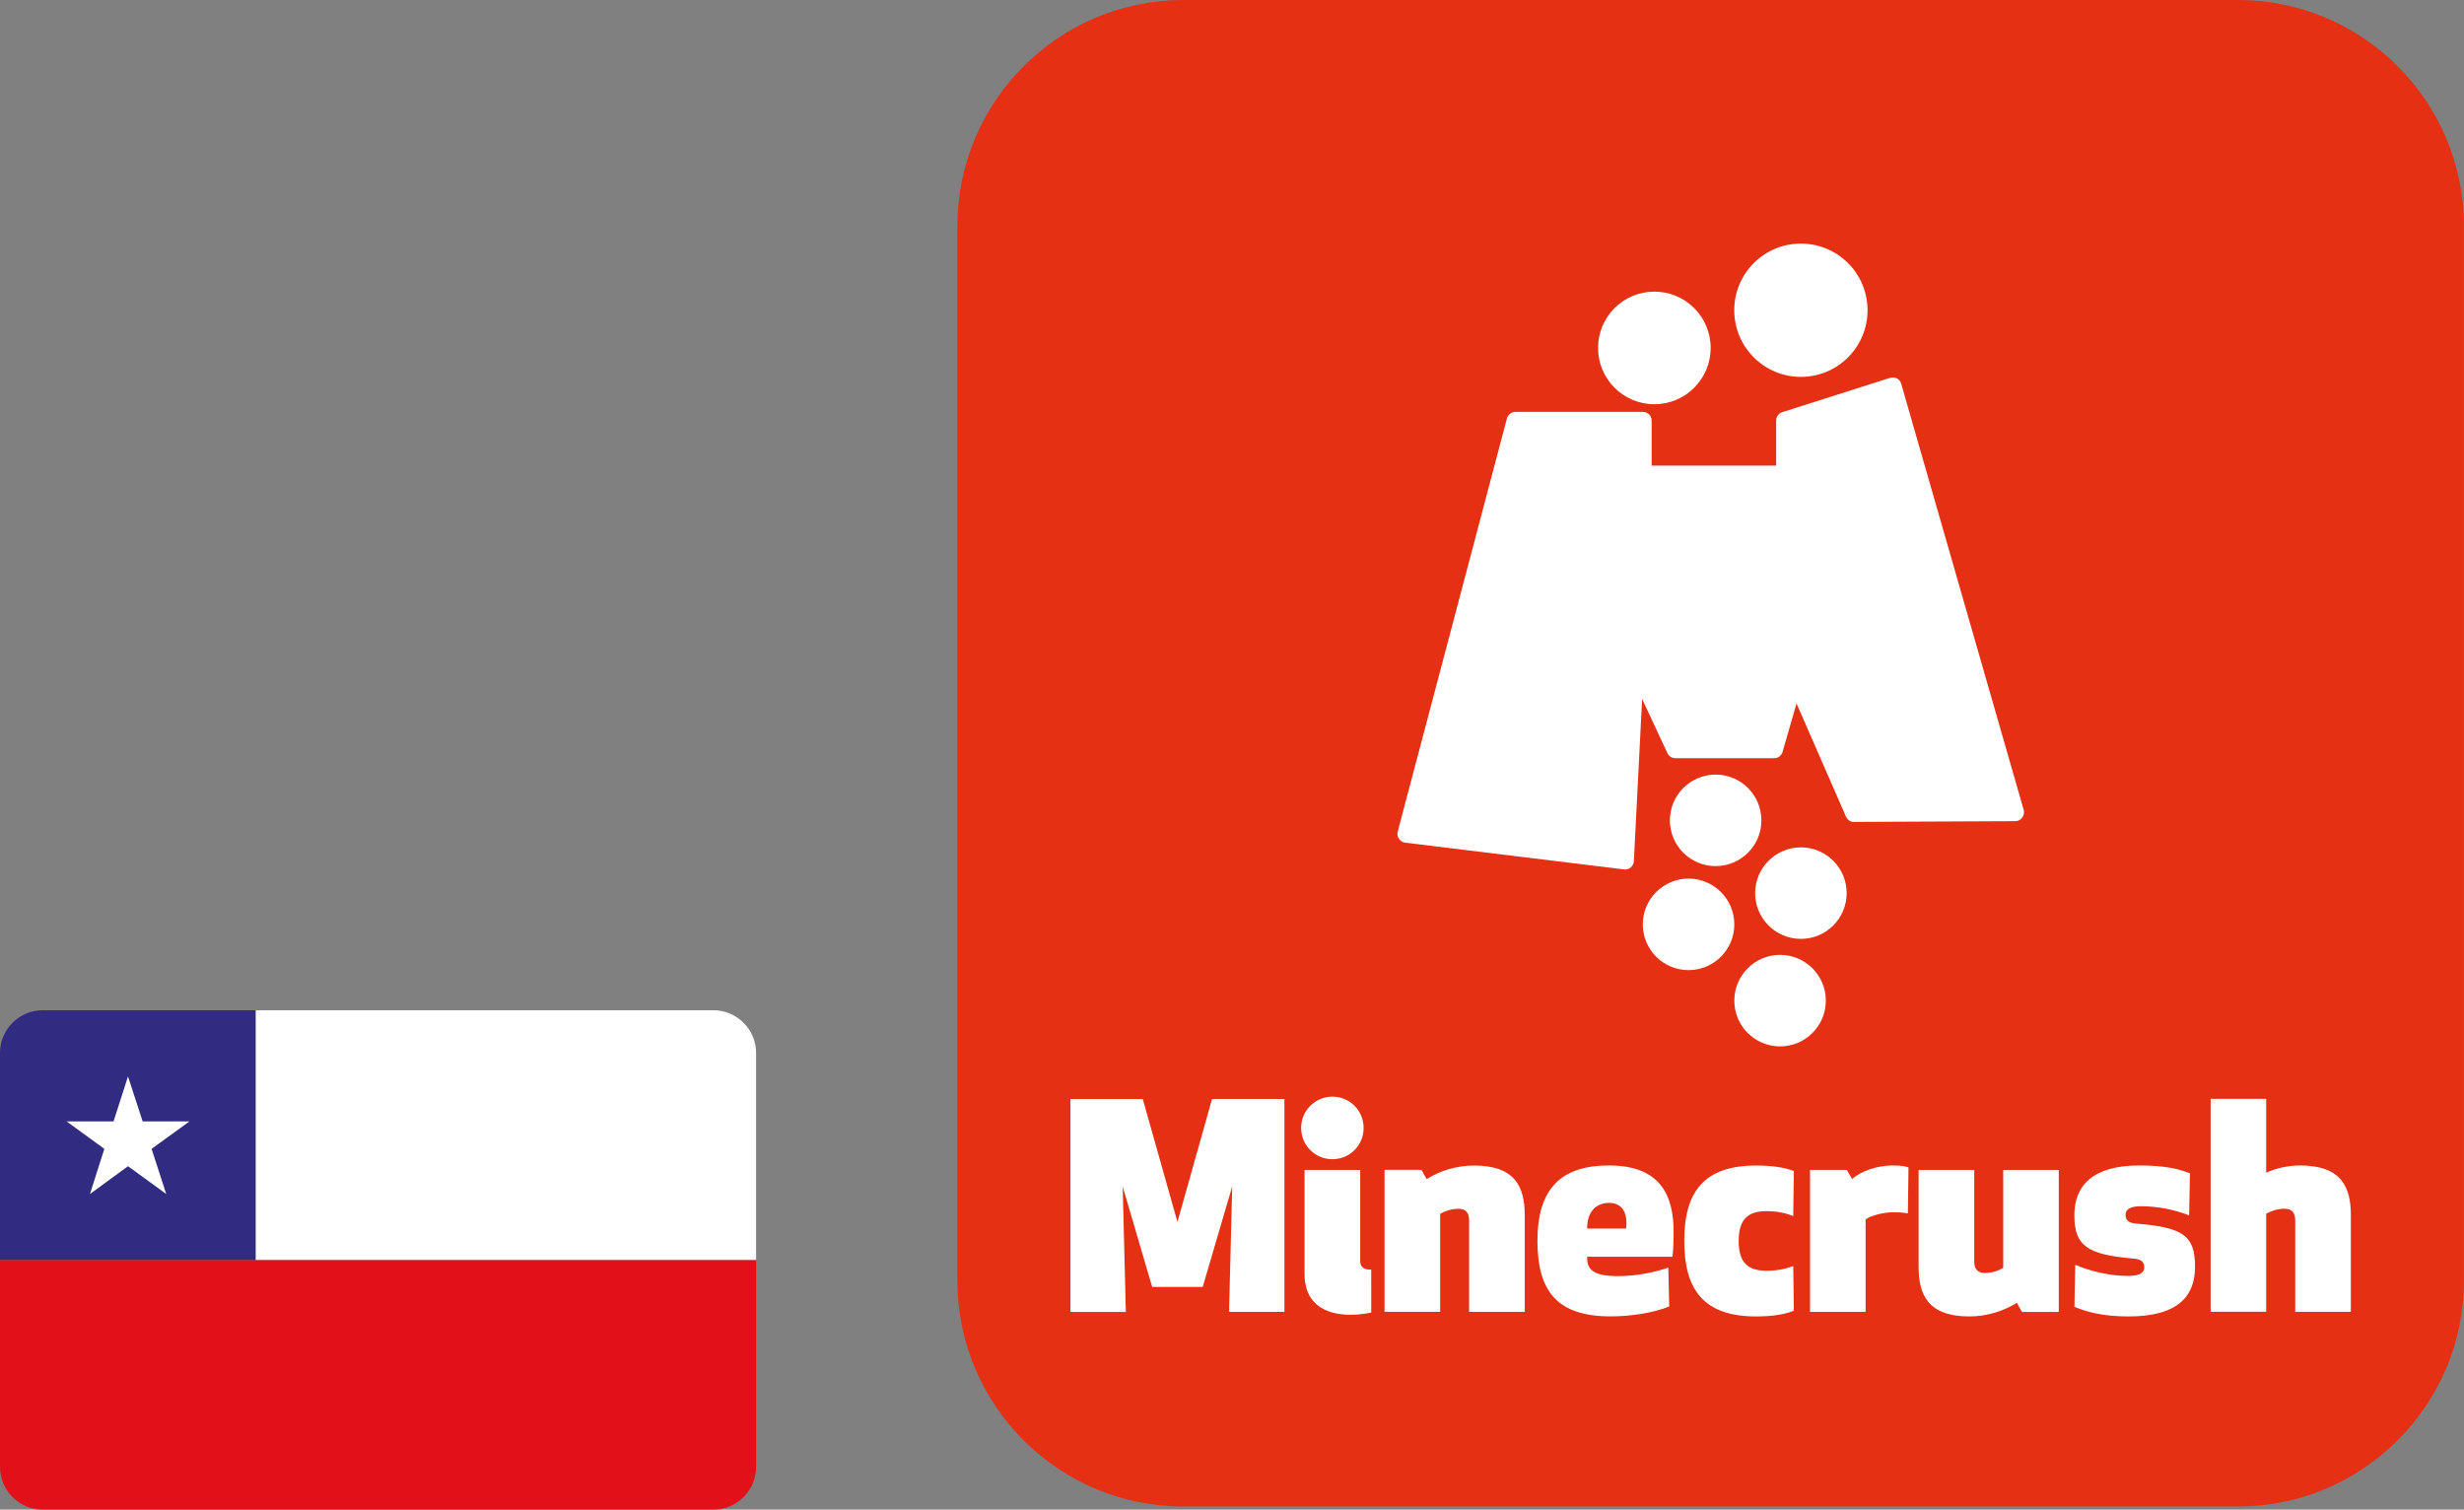
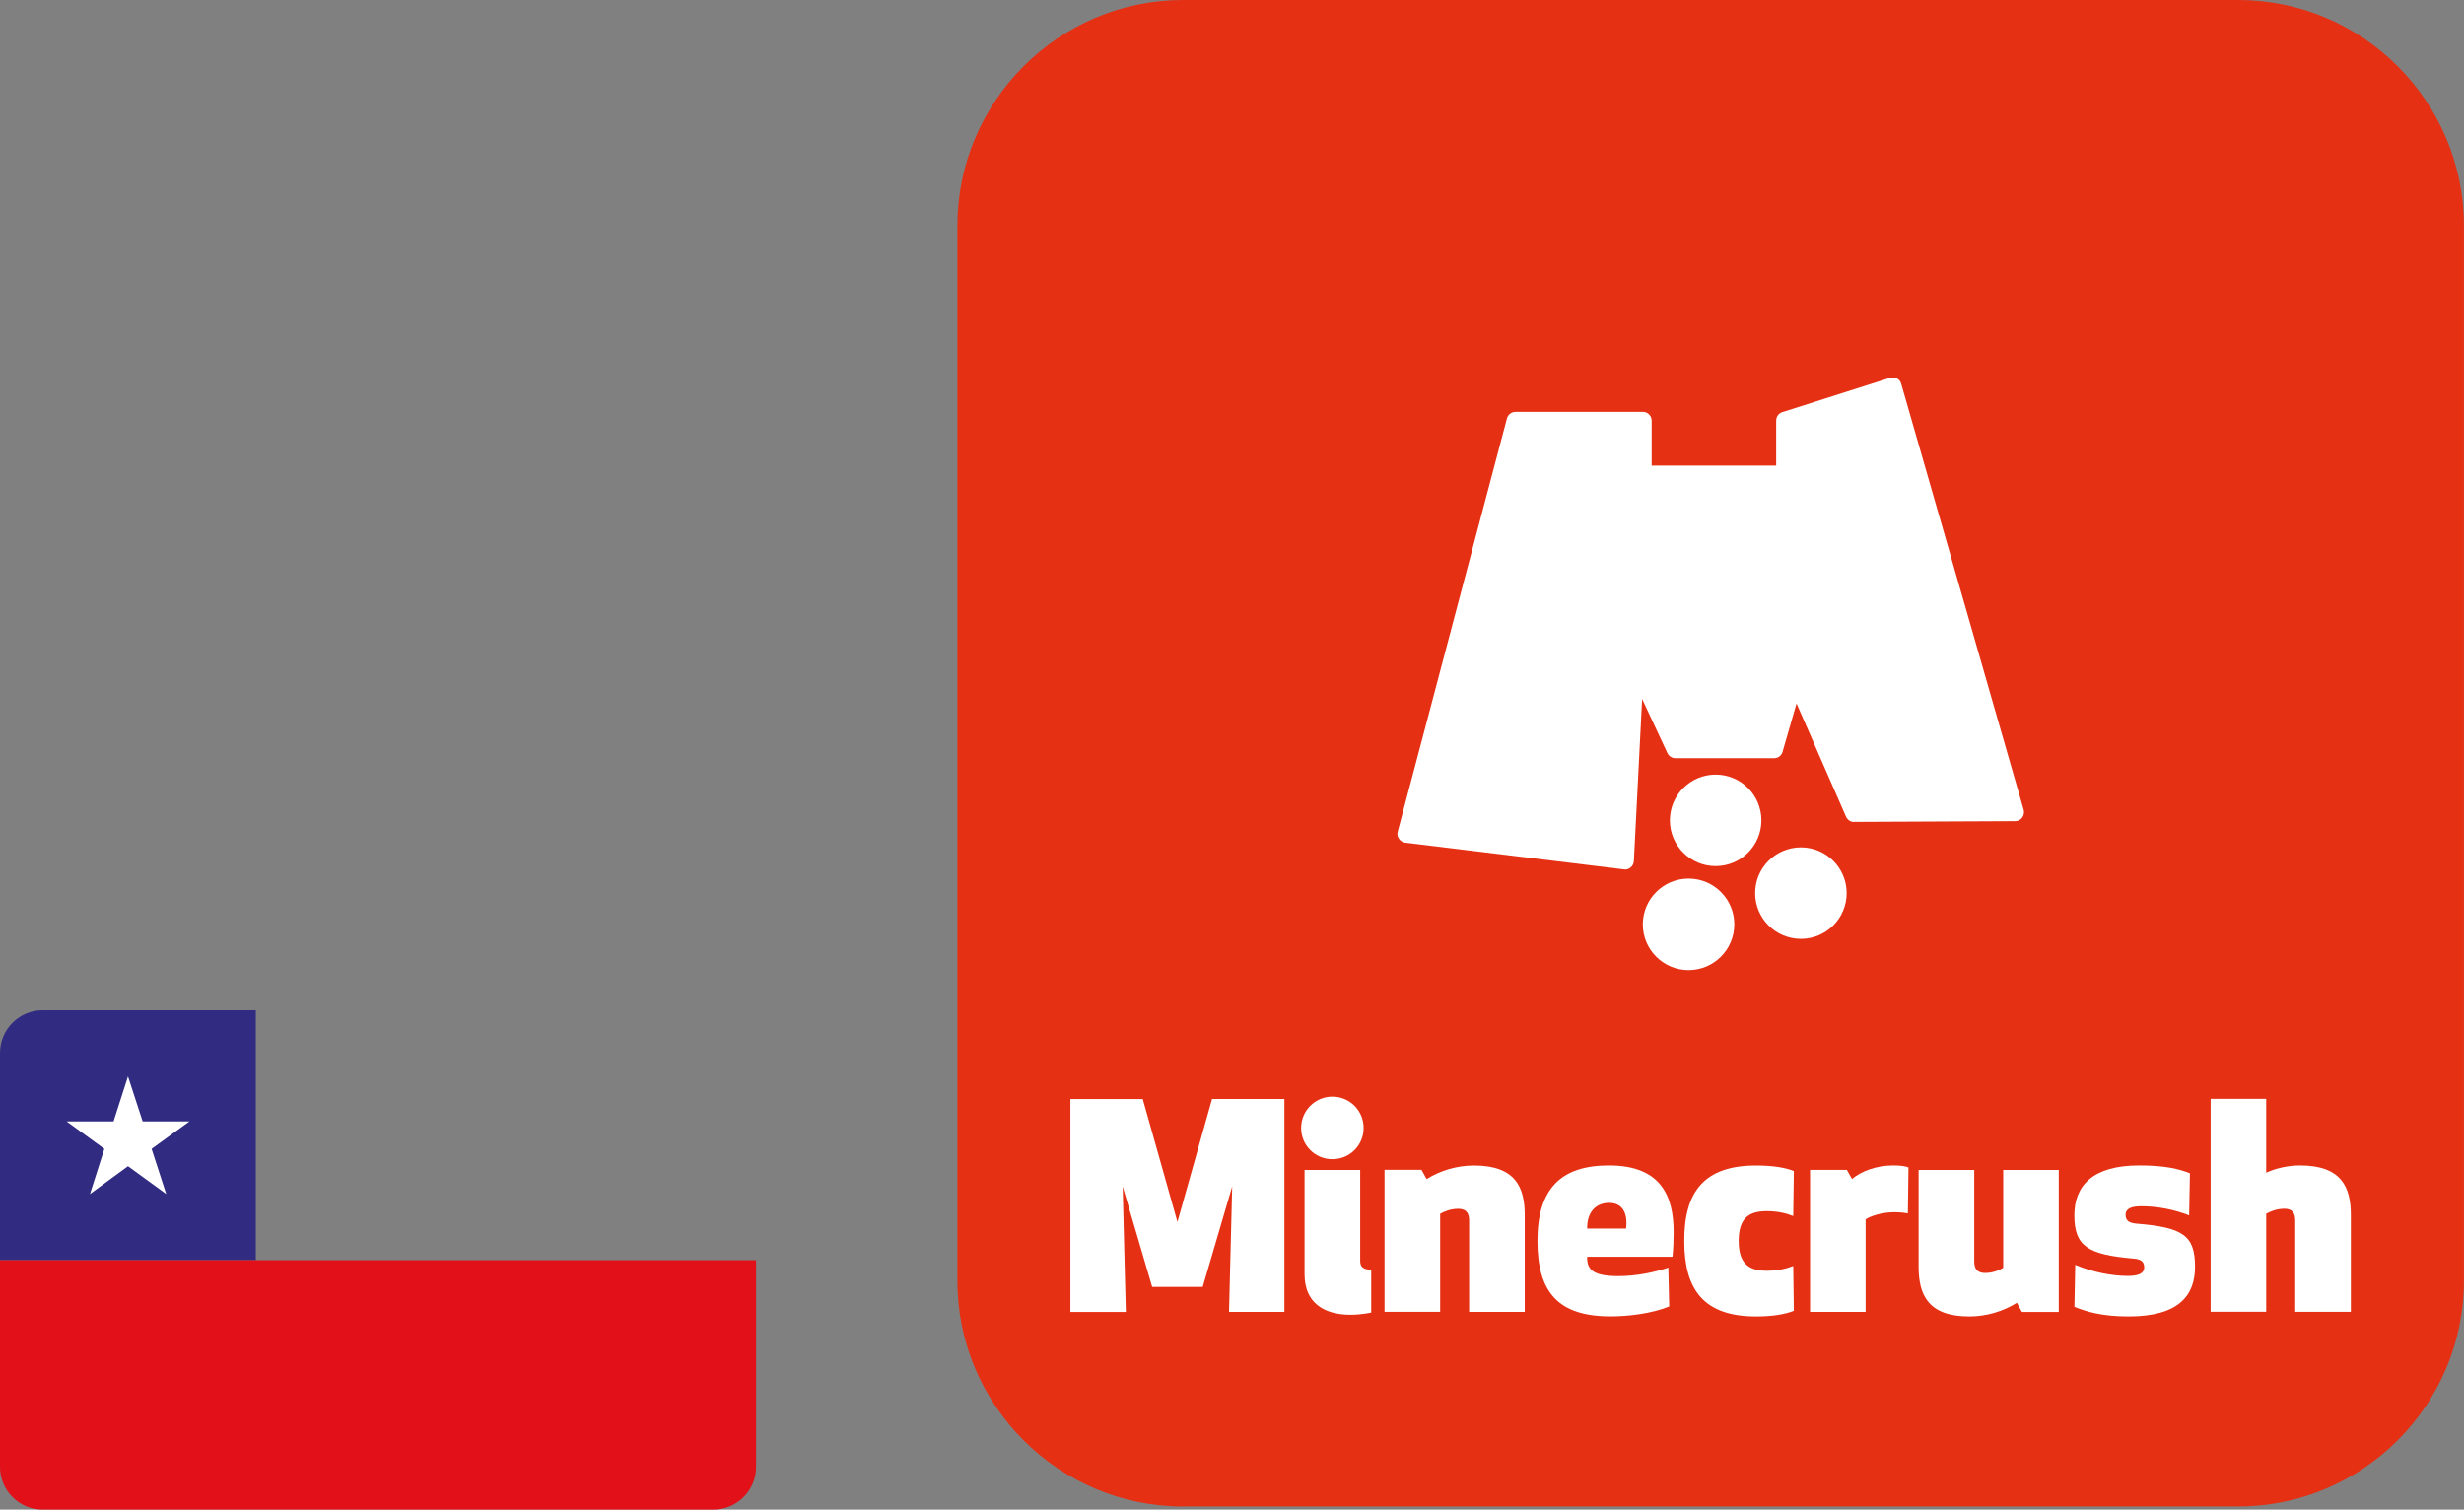
<svg xmlns="http://www.w3.org/2000/svg" xmlns:xlink="http://www.w3.org/1999/xlink" version="1.1" x="0px" y="0px" width="36.672px" height="22.467px" viewBox="0 0 36.672 22.467" style="enable-background:new 0 0 36.672 22.467;" xml:space="preserve">
  <rect x="0" y="0" width="36.672" height="22.467" fill="#808080" stroke="none" />
  <style type="text/css">
	.st0{fill:#E53014;}
	.st1{fill:#FFFFFF;}
	.st2{clip-path:url(#SVGID_2_);}
	.st3{fill:#312B82;}
	.st4{fill:#E21019;}
	.st5{clip-path:url(#SVGID_4_);}
</style>
  <defs>
</defs>
  <g>
    <g>
      <g>
        <g>
          <path class="st0" d="M17.61,22.421c-1.853,0-3.361-1.507-3.361-3.36V3.362C14.249,1.509,15.757,0,17.61,0h15.7      c1.853,0,3.361,1.509,3.361,3.362v15.698c0,1.853-1.508,3.36-3.361,3.36H17.61z" />
        </g>
      </g>
      <g>
        <g>
          <path class="st1" d="M24.186,12.941c-0.006,0-0.011,0-0.016-0.002l-3.258-0.398c-0.037-0.006-0.07-0.026-0.091-0.058      c-0.022-0.031-0.029-0.069-0.019-0.105l1.626-6.151c0.016-0.058,0.068-0.097,0.127-0.097h1.897c0.072,0,0.13,0.058,0.13,0.131      v0.669h1.853V6.26c0-0.058,0.036-0.109,0.091-0.126l1.605-0.511c0.033-0.01,0.07-0.007,0.102,0.009      c0.031,0.016,0.054,0.045,0.063,0.08l1.823,6.341c0.011,0.04,0.002,0.083-0.022,0.115c-0.024,0.033-0.062,0.053-0.104,0.053      l-2.398,0.011c-0.049,0.005-0.099-0.03-0.121-0.079l-0.736-1.684L26.53,11.19c-0.016,0.057-0.068,0.094-0.125,0.094h-1.47      c-0.051,0-0.096-0.029-0.119-0.076l-0.376-0.806l-0.123,2.413c-0.002,0.036-0.018,0.071-0.047,0.094      C24.247,12.93,24.217,12.941,24.186,12.941z" />
        </g>
        <g>
-           <circle class="st1" cx="24.622" cy="5.178" r="0.838" />
-         </g>
+           </g>
        <g>
-           <circle class="st1" cx="26.803" cy="4.617" r="0.992" />
-         </g>
+           </g>
        <g>
          <circle class="st1" cx="25.534" cy="12.209" r="0.681" />
        </g>
        <g>
          <circle class="st1" cx="25.131" cy="13.757" r="0.681" />
        </g>
        <g>
          <circle class="st1" cx="26.803" cy="13.292" r="0.681" />
        </g>
        <g>
-           <circle class="st1" cx="26.493" cy="14.892" r="0.681" />
-         </g>
+           </g>
      </g>
    </g>
    <g>
      <path class="st1" d="M17.524,18.186l0.515-1.83h1.077v3.168h-0.824l0.047-1.867L17.9,19.153h-0.752l-0.439-1.495l0.047,1.867    h-0.825v-3.168h1.077L17.524,18.186z" />
      <path class="st1" d="M19.83,16.321c0.258,0,0.465,0.207,0.465,0.466c0,0.259-0.207,0.465-0.465,0.465    c-0.257,0-0.465-0.206-0.465-0.465C19.365,16.529,19.573,16.321,19.83,16.321z M20.409,19.534c0,0-0.149,0.033-0.308,0.033    c-0.397,0-0.685-0.178-0.685-0.603v-1.552h0.828v1.355c0,0.086,0.046,0.129,0.164,0.129V19.534z" />
      <path class="st1" d="M21.157,17.412l0.076,0.136c0.202-0.127,0.452-0.202,0.704-0.202c0.617,0,0.756,0.323,0.756,0.738v1.44    h-0.828v-1.364c0-0.107-0.046-0.17-0.16-0.17c-0.119,0-0.216,0.043-0.271,0.074v1.459h-0.828v-2.113H21.157z" />
      <path class="st1" d="M23.622,18.705c-0.008,0.202,0.11,0.287,0.465,0.287c0.271,0,0.545-0.059,0.743-0.127l0.013,0.578    c-0.258,0.107-0.614,0.148-0.871,0.148c-0.782,0-1.09-0.359-1.09-1.123c0-0.766,0.339-1.123,1.064-1.123    c0.777,0,0.963,0.458,0.963,0.995c0,0.114-0.004,0.241-0.017,0.364H23.622z M23.622,18.284h0.579    c0.029-0.246-0.064-0.382-0.254-0.382C23.762,17.902,23.618,18.029,23.622,18.284z" />
      <path class="st1" d="M26.136,17.346c0.245,0,0.431,0.03,0.562,0.082l-0.009,0.67c-0.098-0.039-0.224-0.073-0.397-0.073    c-0.271,0-0.415,0.113-0.415,0.444c0,0.329,0.144,0.443,0.415,0.443c0.172,0,0.298-0.033,0.397-0.071l0.009,0.667    c-0.132,0.052-0.317,0.084-0.562,0.084c-0.779,0-1.069-0.398-1.069-1.123C25.066,17.742,25.357,17.346,26.136,17.346z" />
      <path class="st1" d="M28.395,18.058c-0.017-0.004-0.101-0.017-0.206-0.017c-0.182,0-0.356,0.06-0.423,0.106v1.377h-0.827v-2.113    h0.548l0.077,0.136c0.127-0.111,0.357-0.202,0.612-0.202c0.106,0,0.187,0.011,0.228,0.03L28.395,18.058z" />
      <path class="st1" d="M30.093,19.525l-0.076-0.136c-0.203,0.127-0.452,0.203-0.707,0.203c-0.616,0-0.755-0.325-0.755-0.739v-1.441    h0.828v1.365c0,0.104,0.045,0.168,0.161,0.168c0.117,0,0.214-0.042,0.27-0.077v-1.456h0.827v2.113H30.093z" />
      <path class="st1" d="M32.581,18.088c-0.225-0.089-0.479-0.136-0.71-0.136c-0.148,0-0.236,0.034-0.236,0.128    c0,0.097,0.068,0.122,0.164,0.131c0.693,0.056,0.87,0.177,0.87,0.642c0,0.418-0.232,0.739-0.988,0.739    c-0.401,0-0.631-0.072-0.807-0.143l0.012-0.625c0.266,0.11,0.541,0.165,0.786,0.165c0.152,0,0.241-0.036,0.241-0.128    c0-0.098-0.067-0.123-0.169-0.131c-0.676-0.059-0.871-0.187-0.871-0.643c0-0.443,0.275-0.742,0.964-0.742    c0.393,0,0.599,0.054,0.756,0.117L32.581,18.088z" />
      <path class="st1" d="M33.728,16.356v1.097c0.148-0.07,0.339-0.108,0.504-0.108c0.616,0,0.756,0.323,0.756,0.738v1.44H34.16v-1.364    c0-0.107-0.047-0.17-0.16-0.17c-0.118,0-0.215,0.043-0.272,0.074v1.459h-0.827v-3.168H33.728z" />
    </g>
  </g>
  <g>
    <defs>
      <path id="SVGID_1_" d="M11.253,21.831c0,0.351-0.285,0.636-0.636,0.636H0.636C0.285,22.467,0,22.183,0,21.831v-6.16    c0-0.351,0.285-0.636,0.636-0.636h9.981c0.351,0,0.636,0.285,0.636,0.636V21.831z" />
    </defs>
    <clipPath id="SVGID_2_">
      <use xlink:href="#SVGID_1_" style="overflow:visible;" />
    </clipPath>
    <g class="st2">
      <rect y="15.035" class="st3" width="3.807" height="3.719" />
-       <rect x="3.807" y="15.035" class="st1" width="7.446" height="3.719" />
      <rect y="18.755" class="st4" width="11.253" height="3.712" />
      <polygon class="st1" points="1.69,16.689 0.991,16.689 1.553,17.098 1.339,17.77 1.905,17.356 2.474,17.77 2.256,17.098     2.82,16.689 2.123,16.689 1.905,16.02   " />
    </g>
  </g>
</svg>